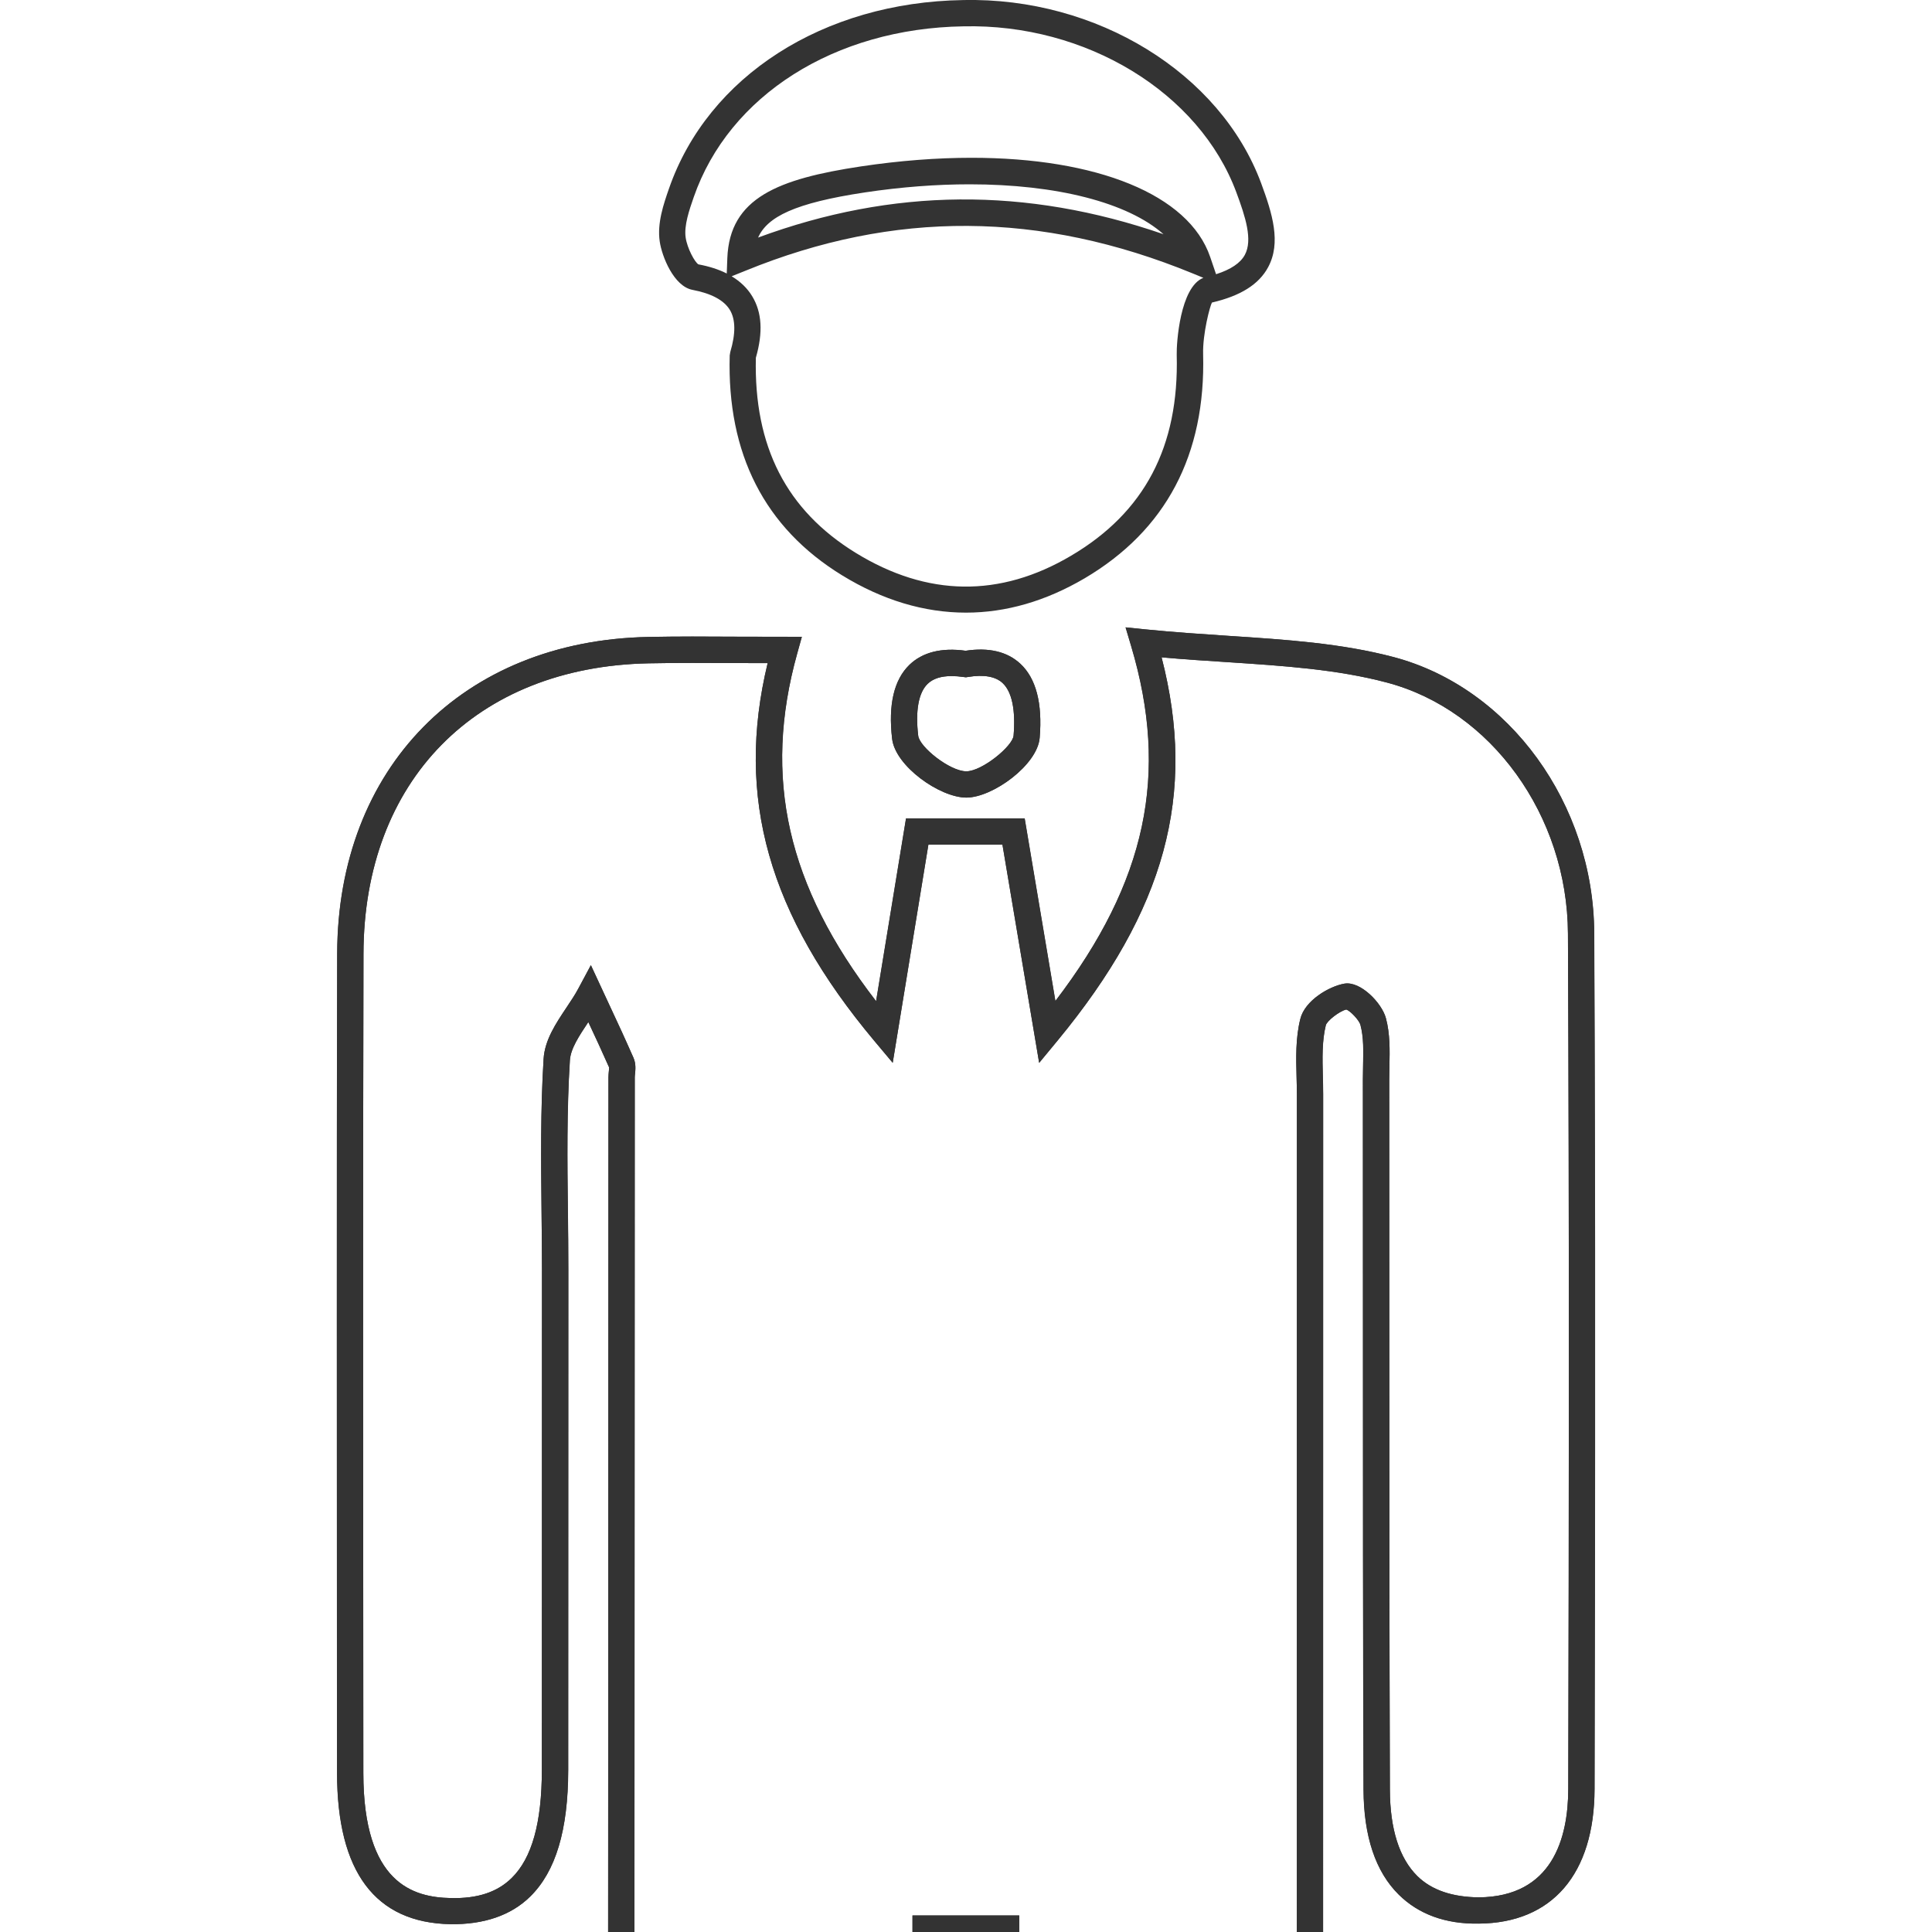
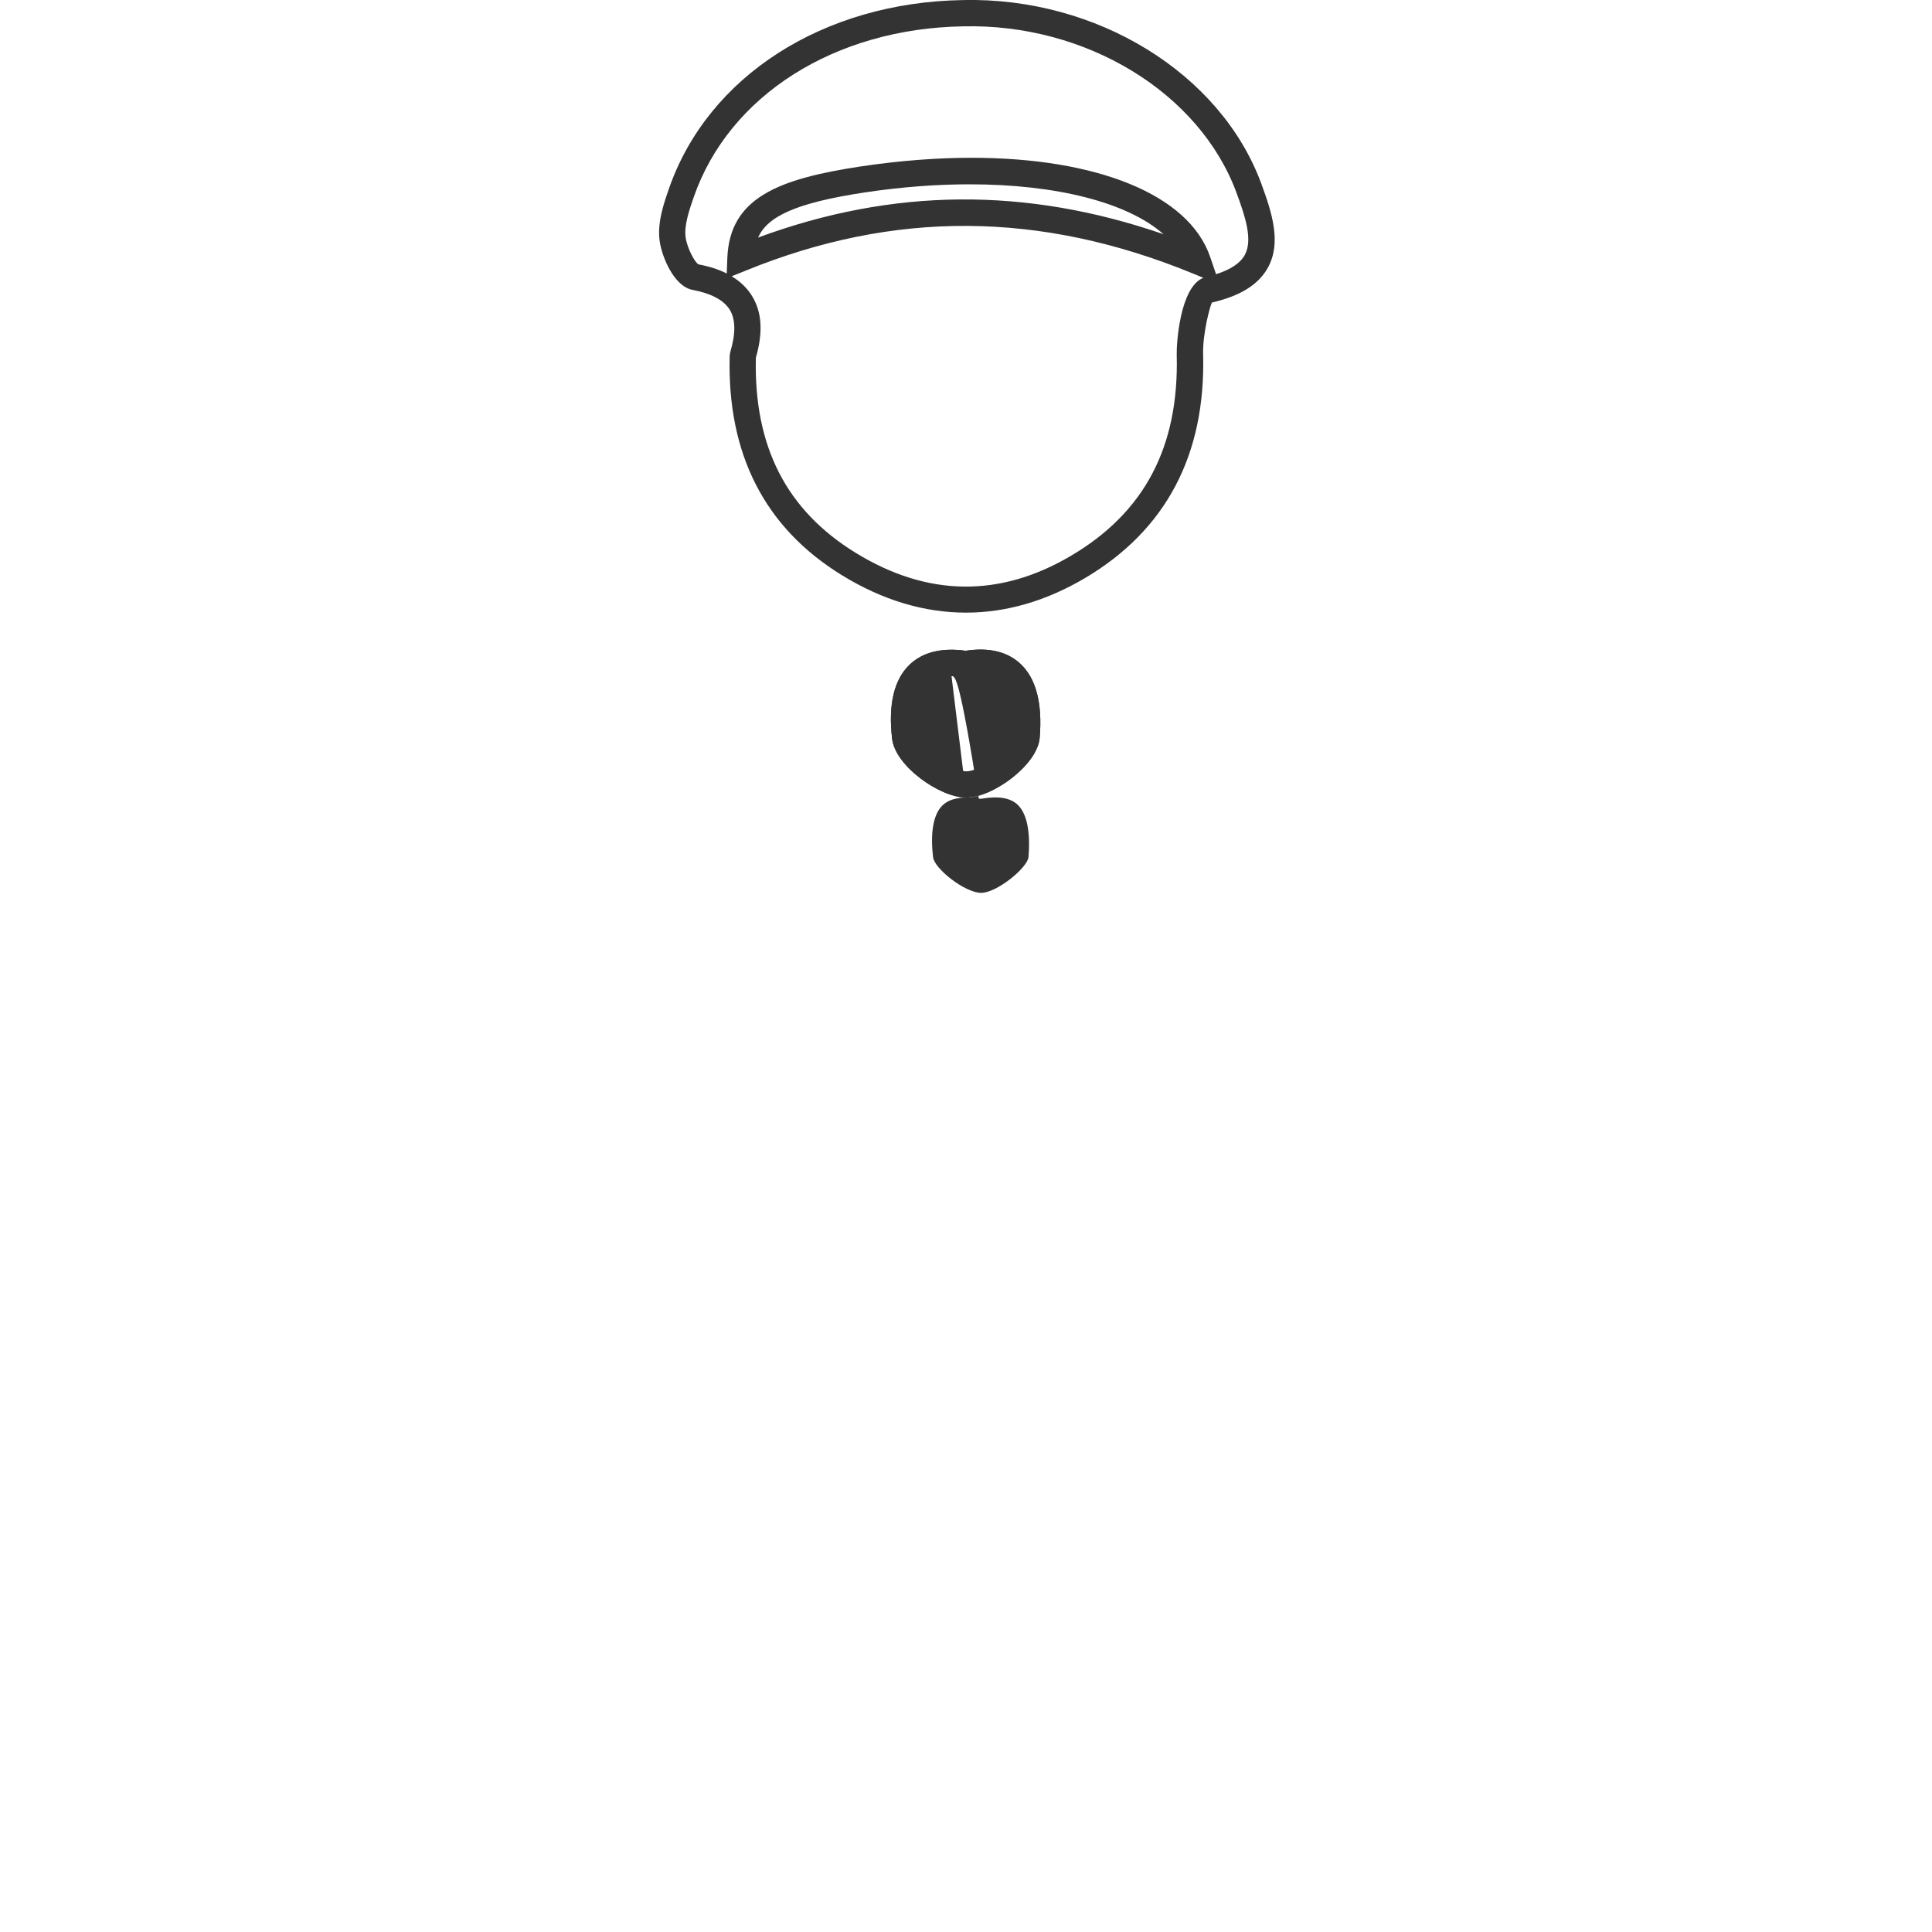
<svg xmlns="http://www.w3.org/2000/svg" xmlns:xlink="http://www.w3.org/1999/xlink" id="Layer_1" x="0px" y="0px" width="30px" height="30px" viewBox="0 0 30 30" style="enable-background:new 0 0 30 30;" xml:space="preserve">
  <g>
    <defs>
      <rect id="SVGID_1_" x="5.23" width="19.539" height="51.698" />
    </defs>
    <clipPath id="SVGID_2_">
      <use xlink:href="#SVGID_1_" style="overflow:visible;" />
    </clipPath>
-     <path style="clip-path:url(#SVGID_2_);fill:#333333;" d="M11.962,51.698c-0.575,0-1.105-0.181-1.529-0.53  c-0.631-0.518-0.981-1.354-0.985-2.353c-0.012-2.988-0.01-5.976-0.009-8.965L9.448,16.73c0-0.031,0.003-0.063,0.006-0.095  c0.002-0.02,0.005-0.05,0.004-0.061c-0.101-0.229-0.211-0.466-0.322-0.704c0,0,0,0.001,0,0.001  c-0.141,0.212-0.275,0.412-0.286,0.594c-0.049,0.774-0.04,1.568-0.031,2.336c0.004,0.305,0.007,0.61,0.007,0.914l-0.002,7.768  c-0.001,0.934-0.194,1.578-0.591,1.967c-0.299,0.294-0.722,0.435-1.238,0.428c-1.167-0.022-1.759-0.811-1.76-2.348l-0.001-1.37  c-0.003-3.784-0.006-7.568,0.003-11.352c0.007-2.884,1.948-4.861,4.831-4.918c0.45-0.009,0.902-0.007,1.387-0.004l0.997,0.002  l-0.072,0.259c-0.536,1.925-0.159,3.606,1.225,5.399l0.465-2.839h1.842l0.477,2.836c1.417-1.856,1.768-3.526,1.177-5.51  l-0.087-0.292l0.303,0.031c0.446,0.045,0.877,0.073,1.295,0.101c0.901,0.059,1.752,0.115,2.566,0.33  c1.795,0.476,3.104,2.28,3.113,4.289c0.021,4.6,0.015,9.104,0.005,13.286c-0.003,1.32-0.657,2.082-1.796,2.091  c-0.52,0.009-0.937-0.147-1.243-0.449c-0.361-0.356-0.545-0.905-0.548-1.632c-0.009-2.431-0.009-4.862-0.009-7.293l-0.001-3.739  l0.003-0.211c0.005-0.227,0.01-0.441-0.041-0.631c-0.02-0.076-0.16-0.22-0.22-0.239c-0.111,0.027-0.302,0.179-0.318,0.245  c-0.06,0.244-0.053,0.511-0.046,0.793c0.002,0.093,0.005,0.185,0.005,0.277l-0.001,11.504c0,6.71,0,13.42-0.003,20.131  c-0.001,2.254-1.162,2.894-2.135,3.034c-0.79,0.114-1.493-0.073-2.033-0.54c-0.614-0.53-0.953-1.385-0.955-2.405  c-0.007-3.686-0.005-7.373-0.002-11.059l0.002-7.503h-0.841v5.914c0,4.19,0.001,8.38-0.003,12.57  c-0.001,1.661-0.752,2.758-2.059,3.01C12.328,51.68,12.143,51.698,11.962,51.698 M9.175,14.987l0.295,0.635  c0.125,0.267,0.249,0.533,0.366,0.803c0.04,0.091,0.031,0.184,0.024,0.251c-0.002,0.018-0.004,0.037-0.004,0.054L9.848,39.851  c-0.002,2.988-0.004,5.976,0.008,8.963c0.004,0.875,0.301,1.599,0.836,2.039c0.468,0.385,1.072,0.519,1.746,0.39  c1.113-0.214,1.727-1.141,1.728-2.609c0.003-4.19,0.003-8.38,0.003-12.569v-6.322h1.658l-0.002,7.911  c-0.002,3.686-0.005,7.372,0.002,11.058c0.002,0.901,0.291,1.646,0.814,2.098c0.448,0.387,1.038,0.541,1.708,0.445  c1.184-0.17,1.784-1.055,1.785-2.629c0.003-6.71,0.003-13.42,0.003-20.131l0.001-11.504c0-0.088-0.003-0.178-0.005-0.267  c-0.008-0.297-0.016-0.604,0.058-0.901c0.07-0.288,0.449-0.508,0.684-0.549c0.253-0.043,0.582,0.302,0.645,0.535  c0.066,0.246,0.06,0.5,0.055,0.746l-0.003,0.201l0.001,3.74c0,2.431,0.001,4.861,0.009,7.292c0.002,0.614,0.146,1.066,0.426,1.343  c0.226,0.223,0.551,0.326,0.953,0.331c1.147-0.009,1.389-0.921,1.391-1.684c0.01-4.181,0.016-8.684-0.005-13.283  c-0.008-1.828-1.19-3.467-2.81-3.896c-0.775-0.206-1.607-0.26-2.488-0.318c-0.329-0.021-0.666-0.043-1.012-0.074  c0.55,2.128,0.057,3.925-1.616,5.952l-0.285,0.345l-0.57-3.388h-1.15l-0.554,3.387l-0.286-0.341  c-1.642-1.96-2.159-3.78-1.656-5.865l-0.468-0.001c-0.482-0.002-0.93-0.005-1.377,0.004c-2.686,0.053-4.425,1.824-4.431,4.511  c-0.009,3.783-0.006,7.567-0.003,11.351l0.001,1.37c0.001,1.717,0.776,1.93,1.359,1.941c0.418,0.01,0.723-0.094,0.944-0.311  c0.315-0.309,0.468-0.857,0.469-1.676l0.002-7.768c0-0.303-0.004-0.607-0.007-0.91c-0.008-0.775-0.017-1.577,0.032-2.366  c0.018-0.292,0.189-0.548,0.354-0.795c0.066-0.099,0.133-0.198,0.186-0.298L9.175,14.987z" />
    <path style="clip-path:url(#SVGID_2_);fill:#333333;" d="M15.006,12.385c-0.413,0-1.103-0.489-1.153-0.912  c-0.062-0.529,0.028-0.916,0.268-1.149c0.203-0.196,0.497-0.271,0.873-0.219c0.36-0.055,0.645,0.013,0.848,0.2  c0.245,0.226,0.347,0.614,0.302,1.151C16.111,11.876,15.417,12.384,15.006,12.385L15.006,12.385z M14.775,10.498  c-0.164,0-0.287,0.04-0.37,0.12c-0.142,0.137-0.193,0.417-0.147,0.807c0.021,0.176,0.493,0.552,0.747,0.552h0.001  c0.243-0.001,0.719-0.39,0.733-0.555c0.033-0.4-0.026-0.682-0.172-0.817c-0.111-0.102-0.292-0.133-0.536-0.093l-0.032,0.005  l-0.032-0.004C14.898,10.503,14.834,10.498,14.775,10.498" />
-     <path style="clip-path:url(#SVGID_2_);fill:#333333;" d="M15.006,12.385c-0.413,0-1.103-0.489-1.153-0.912  c-0.062-0.529,0.028-0.916,0.268-1.149c0.203-0.196,0.497-0.271,0.873-0.219c0.36-0.055,0.645,0.013,0.848,0.2  c0.245,0.226,0.347,0.614,0.302,1.151C16.111,11.876,15.417,12.384,15.006,12.385L15.006,12.385z M14.775,10.498  c-0.164,0-0.287,0.04-0.37,0.12c-0.142,0.137-0.193,0.417-0.147,0.807c0.021,0.176,0.493,0.552,0.747,0.552h0.001  c0.243-0.001,0.719-0.39,0.733-0.555c0.033-0.4-0.026-0.682-0.172-0.817c-0.111-0.102-0.292-0.133-0.536-0.093l-0.032,0.005  l-0.032-0.004C14.898,10.503,14.834,10.498,14.775,10.498" />
-     <path style="clip-path:url(#SVGID_2_);fill:#333333;" d="M11.962,51.698c-0.575,0-1.105-0.181-1.529-0.53  c-0.631-0.518-0.981-1.354-0.985-2.353c-0.012-2.988-0.01-5.976-0.009-8.965L9.448,16.73c0-0.031,0.003-0.063,0.006-0.095  c0.002-0.02,0.005-0.05,0.004-0.061c-0.101-0.228-0.211-0.466-0.323-0.704c0,0,0,0.001-0.001,0.001  c-0.141,0.212-0.275,0.412-0.286,0.594c-0.048,0.774-0.04,1.567-0.031,2.335c0.004,0.306,0.007,0.611,0.007,0.916l-0.002,7.768  c-0.001,0.934-0.194,1.578-0.591,1.967c-0.299,0.294-0.722,0.435-1.238,0.428c-1.167-0.022-1.759-0.811-1.76-2.348l-0.001-1.37  c-0.003-3.784-0.006-7.568,0.003-11.352c0.007-2.884,1.948-4.861,4.831-4.918c0.45-0.009,0.902-0.007,1.387-0.004l0.997,0.002  l-0.072,0.259c-0.536,1.925-0.159,3.606,1.225,5.399l0.465-2.839h1.842l0.477,2.836c1.417-1.856,1.768-3.526,1.177-5.51  l-0.087-0.292l0.303,0.031c0.446,0.045,0.877,0.073,1.295,0.101c0.901,0.059,1.752,0.115,2.566,0.33  c1.795,0.476,3.104,2.28,3.113,4.289c0.02,4.541,0.014,9.069,0.005,13.286c-0.003,1.32-0.657,2.082-1.796,2.091  c-0.52,0.009-0.937-0.147-1.243-0.449c-0.361-0.356-0.545-0.905-0.548-1.632c-0.009-2.431-0.009-4.862-0.009-7.293l-0.001-3.739  l0.003-0.211c0.005-0.227,0.01-0.441-0.041-0.631c-0.02-0.076-0.16-0.22-0.22-0.239c-0.111,0.027-0.302,0.179-0.318,0.245  c-0.06,0.244-0.053,0.511-0.046,0.793c0.002,0.093,0.005,0.185,0.005,0.277l-0.001,11.248c0,6.796,0,13.591-0.003,20.387  c-0.001,2.254-1.161,2.894-2.135,3.034c-0.79,0.114-1.493-0.073-2.033-0.54c-0.614-0.53-0.953-1.385-0.955-2.405  c-0.007-3.686-0.005-7.373-0.002-11.059l0.002-7.503h-0.841v5.914c0,4.19,0.001,8.38-0.003,12.57  c-0.001,1.661-0.752,2.758-2.059,3.01C12.328,51.68,12.143,51.698,11.962,51.698 M9.175,14.987l0.297,0.639  c0.124,0.265,0.247,0.531,0.365,0.799c0.04,0.092,0.031,0.184,0.024,0.251c-0.002,0.018-0.004,0.037-0.004,0.054L9.848,39.851  c-0.002,2.988-0.004,5.976,0.008,8.963c0.004,0.875,0.301,1.599,0.836,2.039c0.468,0.385,1.072,0.519,1.746,0.39  c1.113-0.214,1.727-1.141,1.728-2.609c0.003-4.19,0.003-8.38,0.003-12.569v-6.322h1.658l-0.002,7.911  c-0.002,3.686-0.005,7.372,0.002,11.058c0.002,0.901,0.291,1.646,0.814,2.098c0.448,0.387,1.038,0.541,1.708,0.445  c1.184-0.17,1.784-1.055,1.785-2.629c0.003-6.795,0.003-13.591,0.003-20.387l0.001-11.248c0-0.088-0.003-0.178-0.005-0.267  c-0.008-0.297-0.016-0.604,0.058-0.901c0.07-0.288,0.449-0.508,0.684-0.549c0.253-0.043,0.582,0.302,0.645,0.535  c0.066,0.246,0.06,0.5,0.055,0.746l-0.003,0.201l0.001,3.74c0,2.431,0.001,4.861,0.009,7.292c0.002,0.614,0.146,1.066,0.426,1.343  c0.226,0.223,0.551,0.326,0.953,0.331c1.147-0.009,1.389-0.921,1.391-1.684c0.01-4.216,0.016-8.743-0.005-13.283  c-0.008-1.828-1.19-3.467-2.81-3.896c-0.775-0.206-1.607-0.26-2.488-0.318c-0.329-0.021-0.666-0.043-1.012-0.074  c0.55,2.128,0.057,3.925-1.616,5.952l-0.285,0.345l-0.57-3.388h-1.15l-0.554,3.387l-0.286-0.341  c-1.642-1.96-2.159-3.78-1.656-5.865l-0.468-0.001c-0.482-0.002-0.93-0.005-1.377,0.004c-2.686,0.053-4.425,1.824-4.431,4.511  c-0.009,3.783-0.006,7.567-0.003,11.351l0.001,1.37c0.001,1.717,0.776,1.93,1.359,1.941c0.418,0.01,0.723-0.094,0.944-0.311  c0.315-0.309,0.468-0.857,0.469-1.676l0.002-7.768c0-0.304-0.004-0.607-0.007-0.911c-0.008-0.775-0.017-1.576,0.032-2.365  c0.018-0.292,0.189-0.548,0.354-0.795c0.066-0.099,0.133-0.198,0.186-0.298L9.175,14.987z" />
+     <path style="clip-path:url(#SVGID_2_);fill:#333333;" d="M15.006,12.385c-0.413,0-1.103-0.489-1.153-0.912  c-0.062-0.529,0.028-0.916,0.268-1.149c0.203-0.196,0.497-0.271,0.873-0.219c0.36-0.055,0.645,0.013,0.848,0.2  c0.245,0.226,0.347,0.614,0.302,1.151C16.111,11.876,15.417,12.384,15.006,12.385L15.006,12.385z c-0.164,0-0.287,0.04-0.37,0.12c-0.142,0.137-0.193,0.417-0.147,0.807c0.021,0.176,0.493,0.552,0.747,0.552h0.001  c0.243-0.001,0.719-0.39,0.733-0.555c0.033-0.4-0.026-0.682-0.172-0.817c-0.111-0.102-0.292-0.133-0.536-0.093l-0.032,0.005  l-0.032-0.004C14.898,10.503,14.834,10.498,14.775,10.498" />
    <path style="clip-path:url(#SVGID_2_);fill:#333333;" d="M15,9.513c-0.647,0-1.295-0.193-1.925-0.58  c-1.201-0.737-1.788-1.886-1.744-3.415l0.009-0.053c0.085-0.285,0.083-0.504-0.007-0.653c-0.091-0.15-0.286-0.255-0.58-0.311  c-0.29-0.055-0.475-0.517-0.509-0.752c-0.042-0.285,0.061-0.582,0.144-0.821c0.606-1.745,2.398-2.894,4.567-2.927  c2.077-0.047,3.995,1.137,4.628,2.844c0.174,0.47,0.314,0.924,0.108,1.305c-0.143,0.266-0.428,0.445-0.872,0.548  c-0.03,0.051-0.145,0.482-0.137,0.799c0.042,1.566-0.577,2.738-1.84,3.483C16.238,9.335,15.619,9.513,15,9.513 M11.737,5.555  c-0.033,1.378,0.475,2.369,1.551,3.03c1.112,0.683,2.238,0.698,3.344,0.044c1.141-0.673,1.678-1.694,1.64-3.12  c-0.005-0.174,0.051-1.054,0.414-1.195l-0.165-0.068c-2.366-0.97-4.639-0.984-6.946-0.042L11.361,4.29  c0.137,0.082,0.244,0.186,0.319,0.31C11.832,4.85,11.85,5.162,11.737,5.555 M15.086,2.45c1.936,0,3.374,0.566,3.706,1.541  l0.091,0.267c0.229-0.073,0.379-0.174,0.447-0.301c0.125-0.232,0.009-0.591-0.132-0.97c-0.574-1.548-2.331-2.623-4.239-2.578  c-1.995,0.031-3.639,1.072-4.187,2.653c-0.068,0.196-0.153,0.441-0.125,0.627c0.025,0.169,0.142,0.383,0.198,0.416  c0.167,0.031,0.314,0.078,0.44,0.142l0.009-0.241c0.037-0.933,0.788-1.228,2.074-1.422C13.97,2.494,14.547,2.45,15.086,2.45   M15.056,2.862c-0.513,0-1.061,0.041-1.627,0.126c-1.094,0.165-1.513,0.38-1.658,0.701c2.092-0.772,4.162-0.789,6.296-0.052  C17.511,3.144,16.405,2.862,15.056,2.862" />
  </g>
</svg>